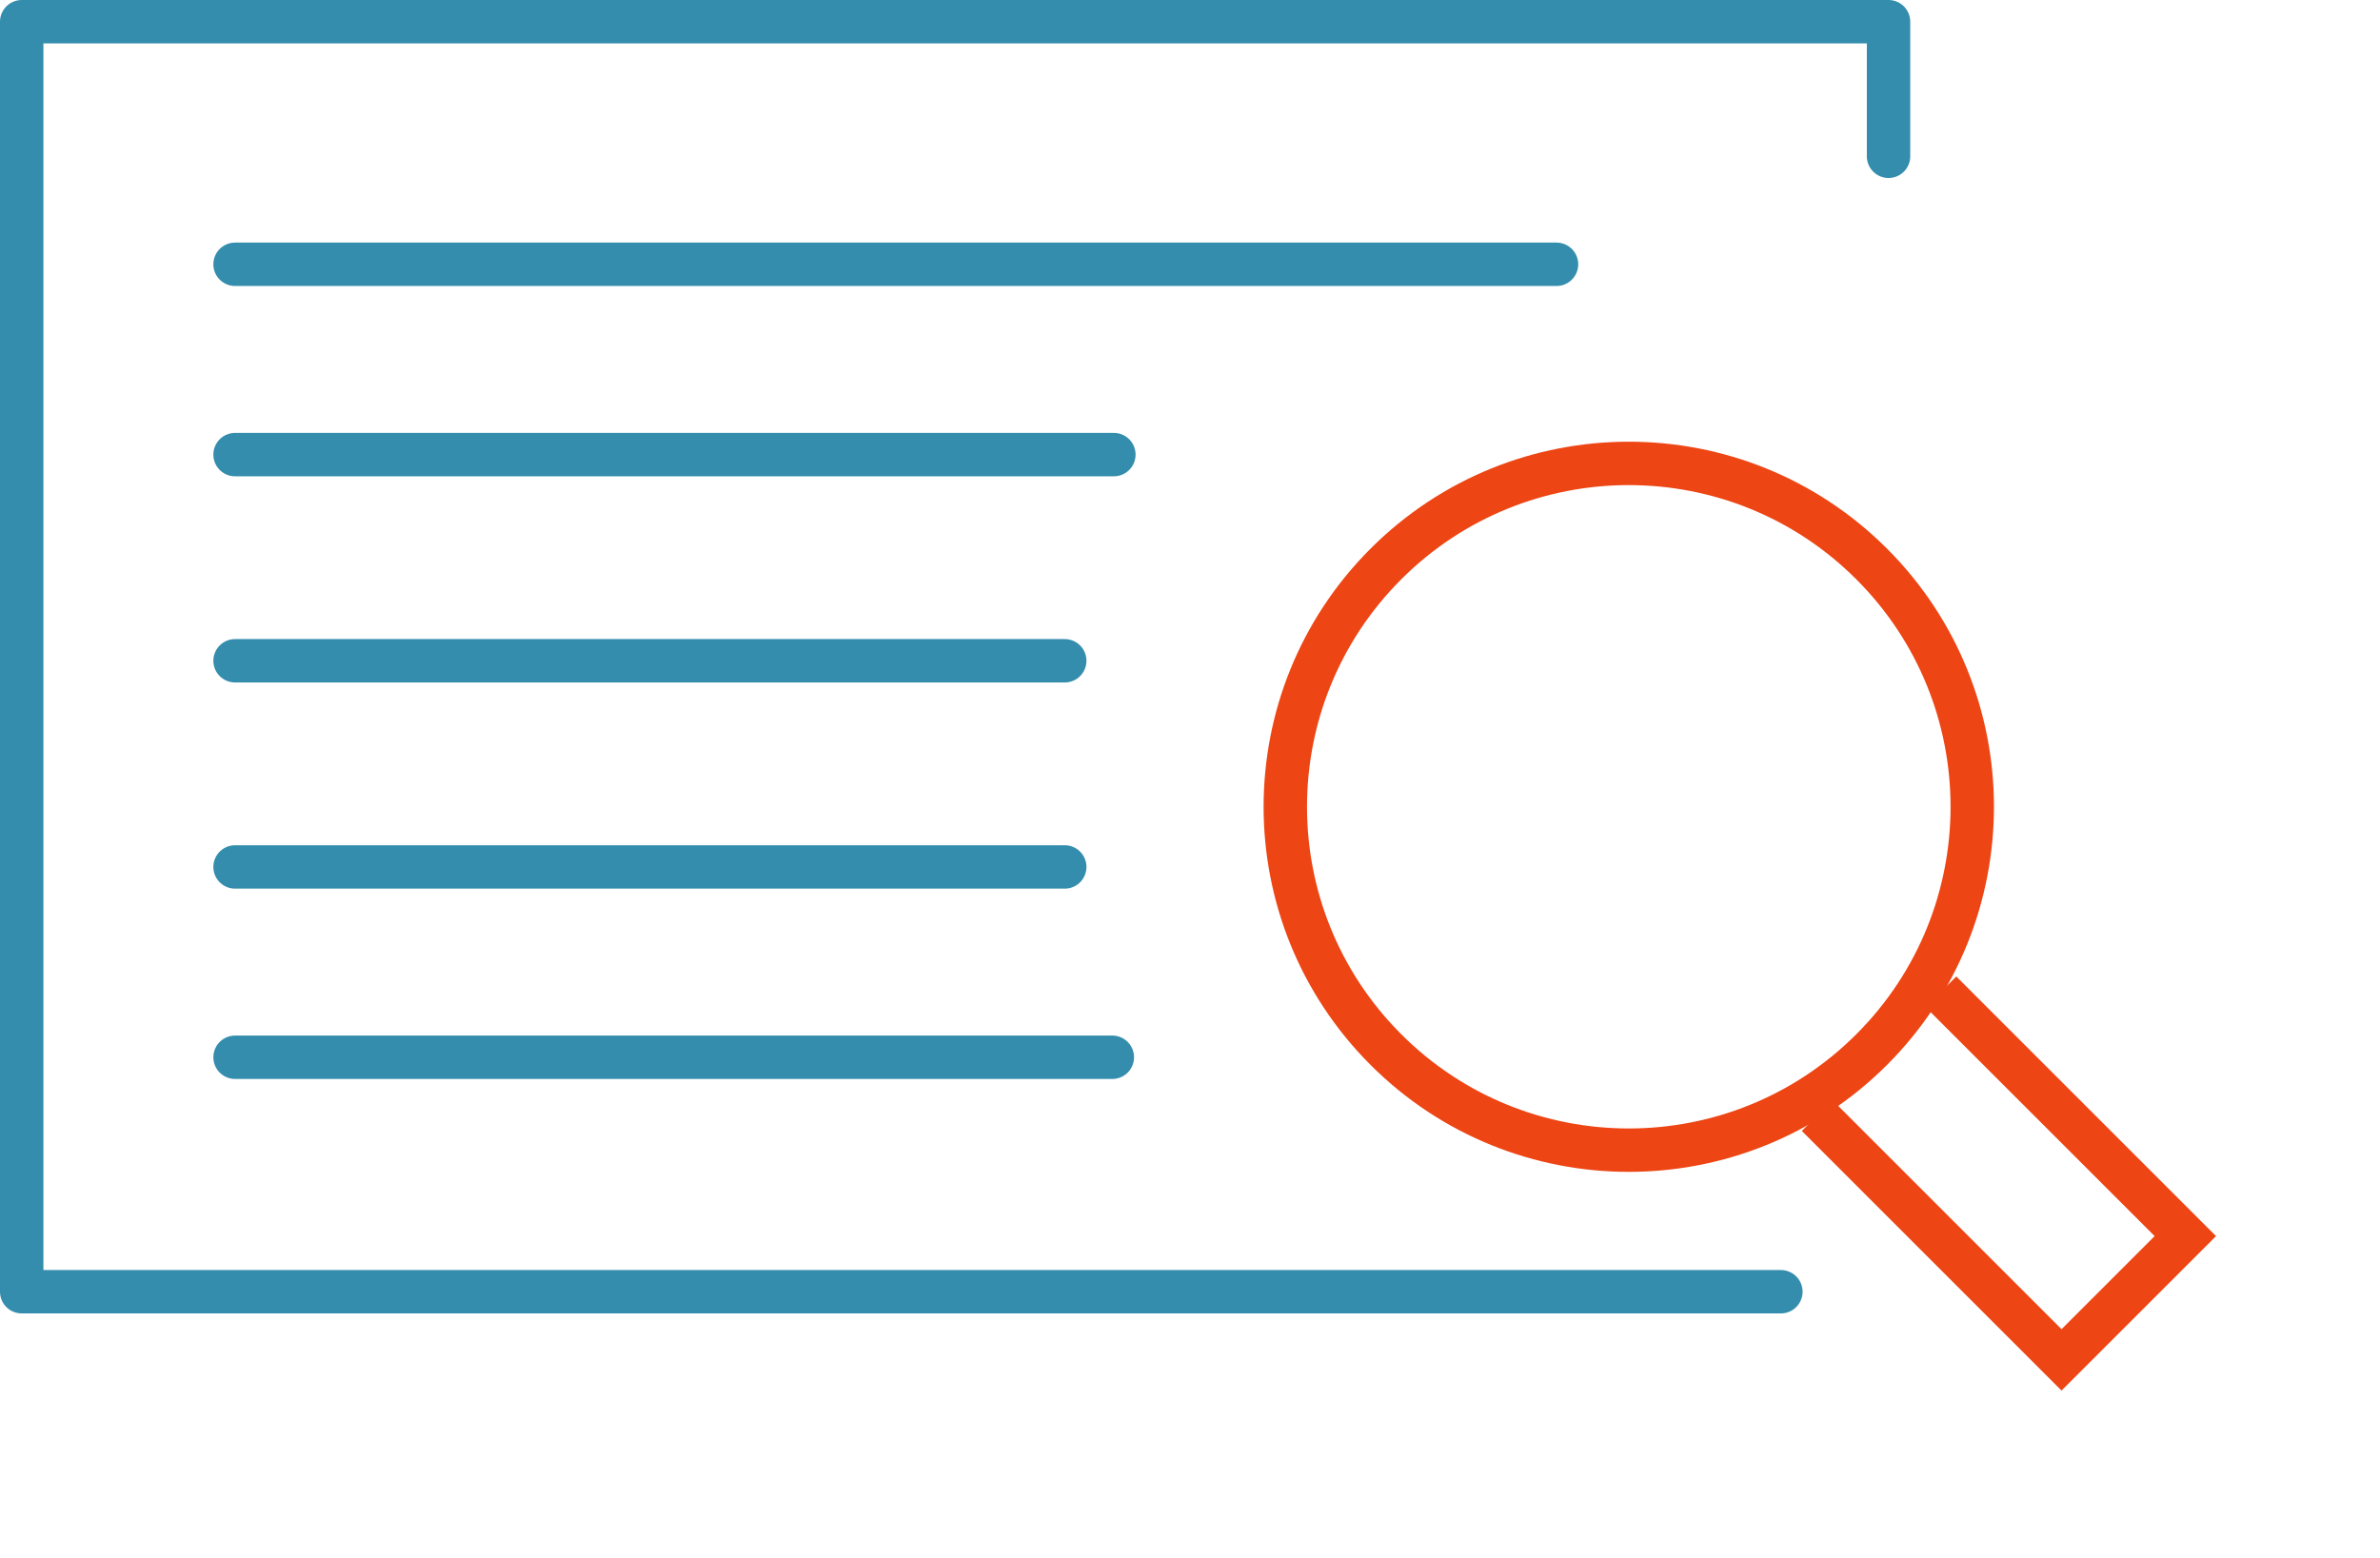
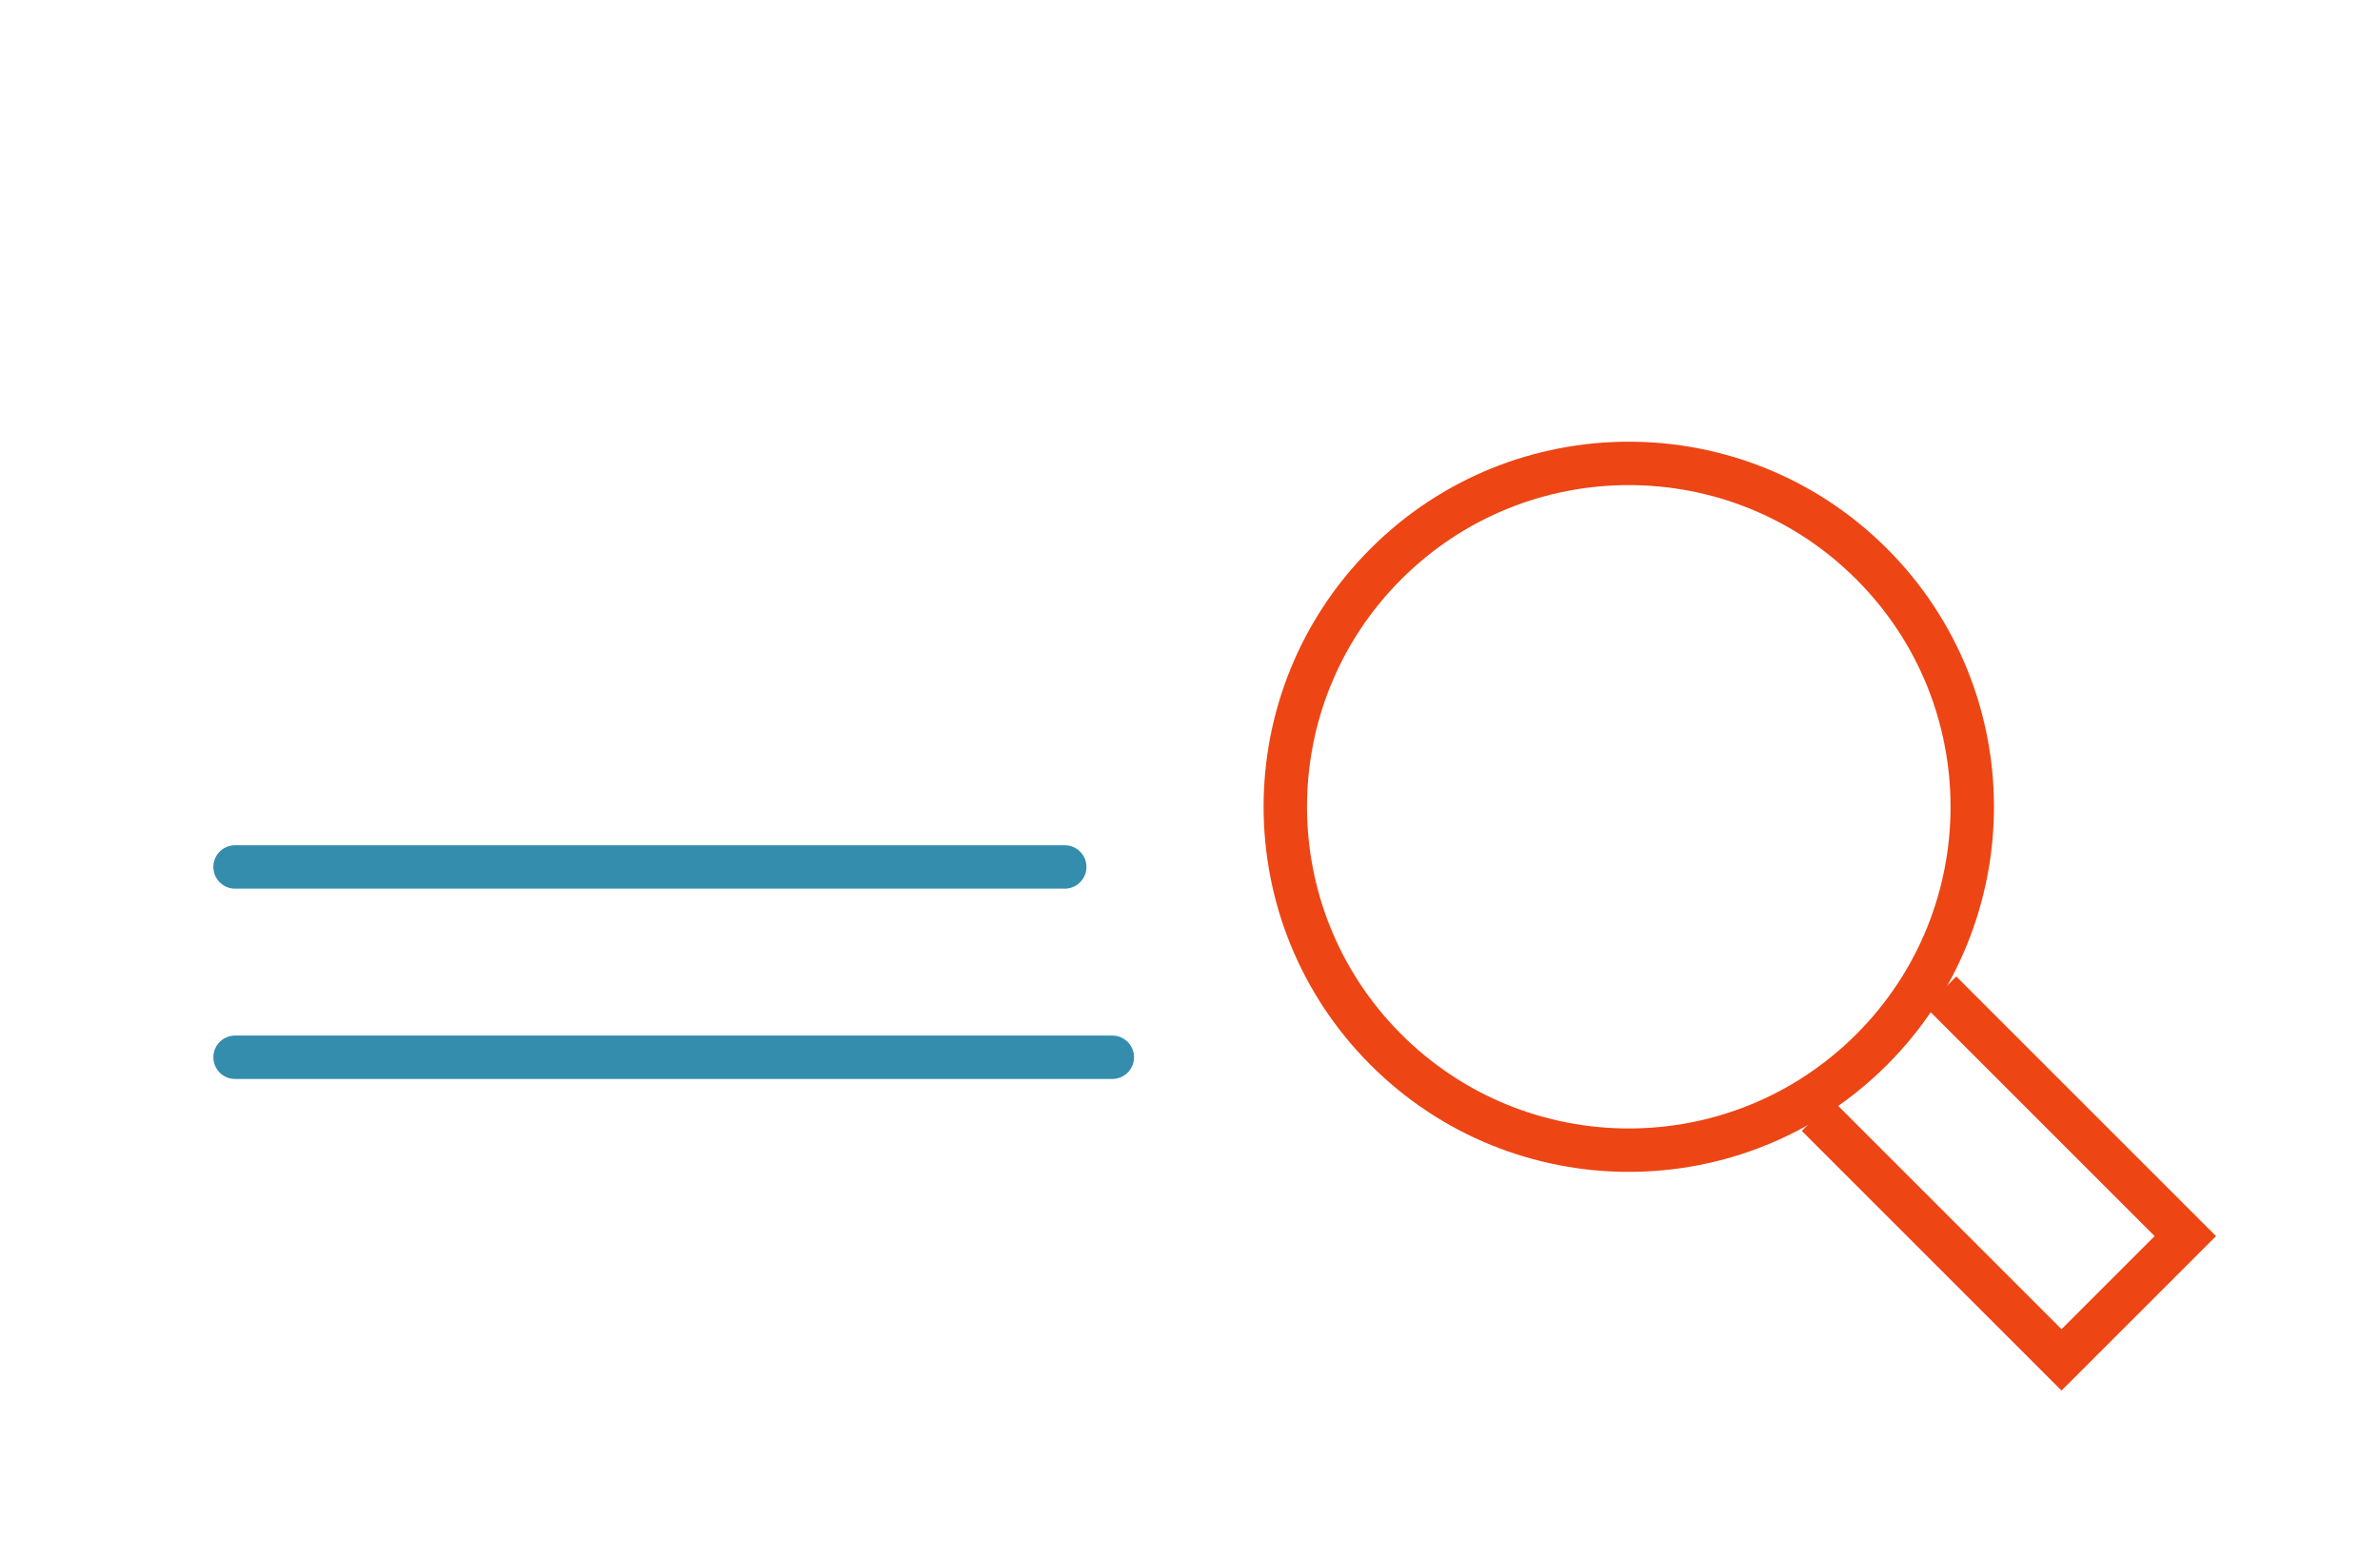
<svg xmlns="http://www.w3.org/2000/svg" width="164.491" height="107.695" viewBox="0 0 164.491 107.695">
  <g id="Component_102_2" data-name="Component 102 – 2" transform="translate(1.5 1.5)">
    <g id="Group_1105" data-name="Group 1105" transform="translate(75.378 54.275) rotate(-45)">
      <g id="Ellipse_62" data-name="Ellipse 62" transform="translate(0 0)" fill="none" stroke="#ed4514" stroke-width="3">
-         <circle cx="25.239" cy="25.239" r="25.239" stroke="none" />
        <circle cx="25.239" cy="25.239" r="23.739" fill="none" />
      </g>
      <path id="Path_1214" data-name="Path 1214" d="M0,0V23.885H12.1V0" transform="translate(19.35 49.54)" fill="none" stroke="#ed4514" stroke-width="3" />
    </g>
-     <line id="Line_315" data-name="Line 315" x2="60.739" transform="translate(14.745 29.928)" fill="none" stroke="#348dad" stroke-linecap="round" stroke-linejoin="round" stroke-width="3" />
-     <line id="Line_316" data-name="Line 316" x2="91.332" transform="translate(14.745 16.771)" fill="none" stroke="#348dad" stroke-linecap="round" stroke-linejoin="round" stroke-width="3" />
-     <line id="Line_317" data-name="Line 317" x2="57.344" transform="translate(14.745 44.181)" fill="none" stroke="#348dad" stroke-linecap="round" stroke-linejoin="round" stroke-width="3" />
    <line id="Line_318" data-name="Line 318" x2="57.344" transform="translate(14.745 58.434)" fill="none" stroke="#348dad" stroke-linecap="round" stroke-linejoin="round" stroke-width="3" />
    <line id="Line_319" data-name="Line 319" x2="60.633" transform="translate(14.745 71.591)" fill="none" stroke="#348dad" stroke-linecap="round" stroke-linejoin="round" stroke-width="3" />
-     <path id="Path_1189" data-name="Path 1189" d="M130.024,10.305V1H1V88.8H122.584" transform="translate(-1 -1)" fill="none" stroke="#348dad" stroke-linecap="round" stroke-linejoin="round" stroke-width="3" />
  </g>
</svg>